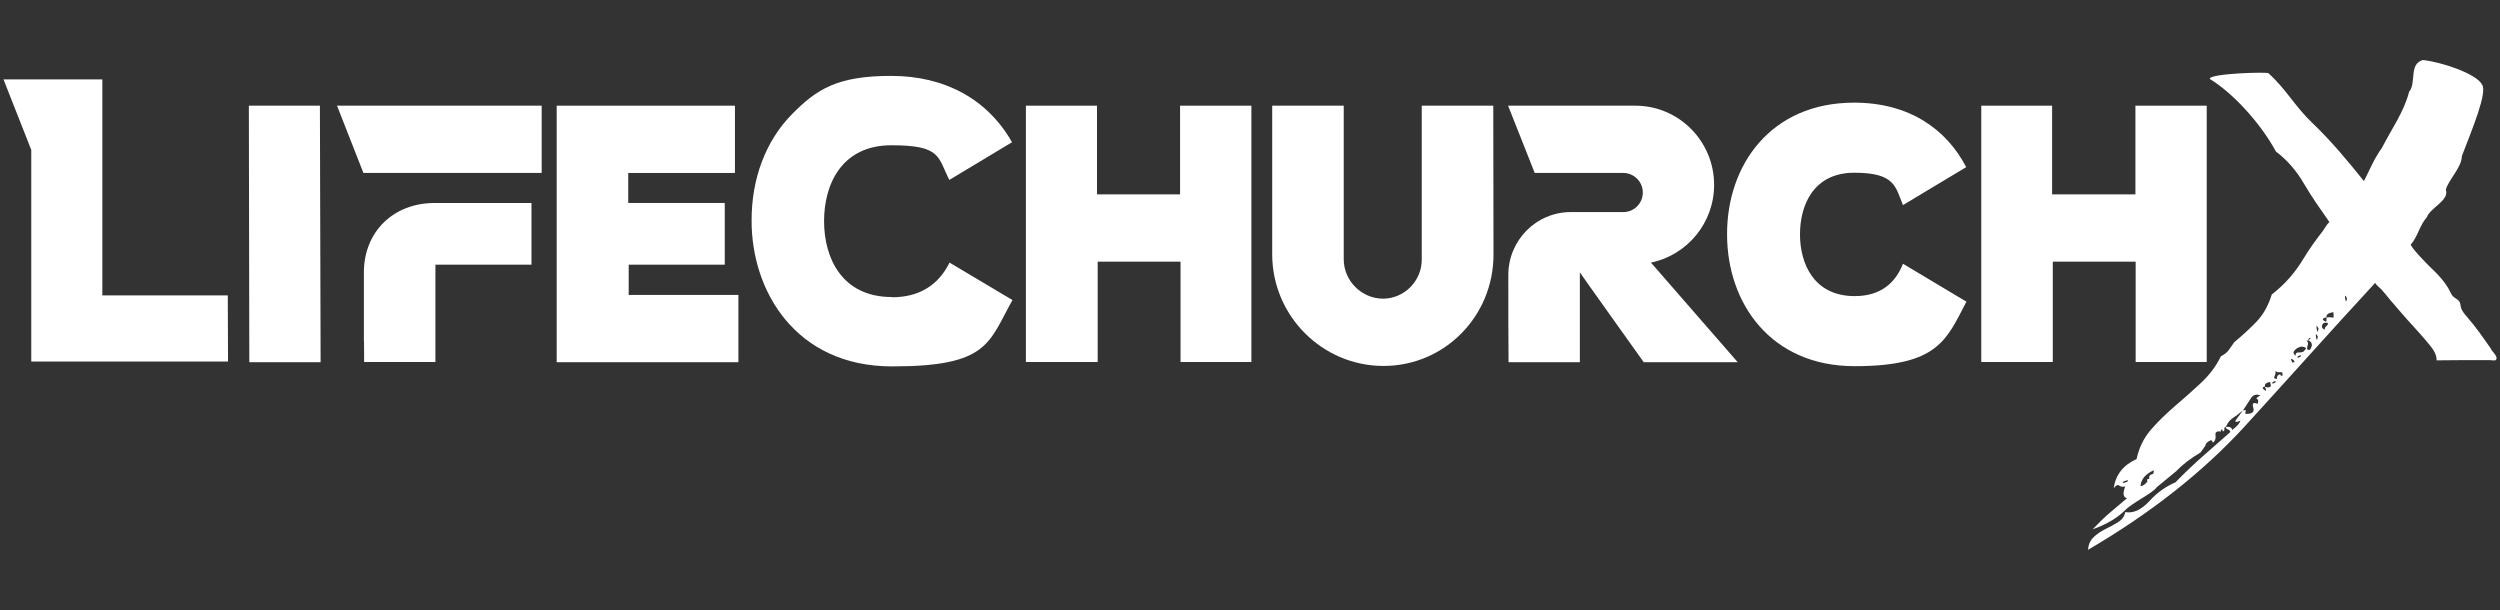
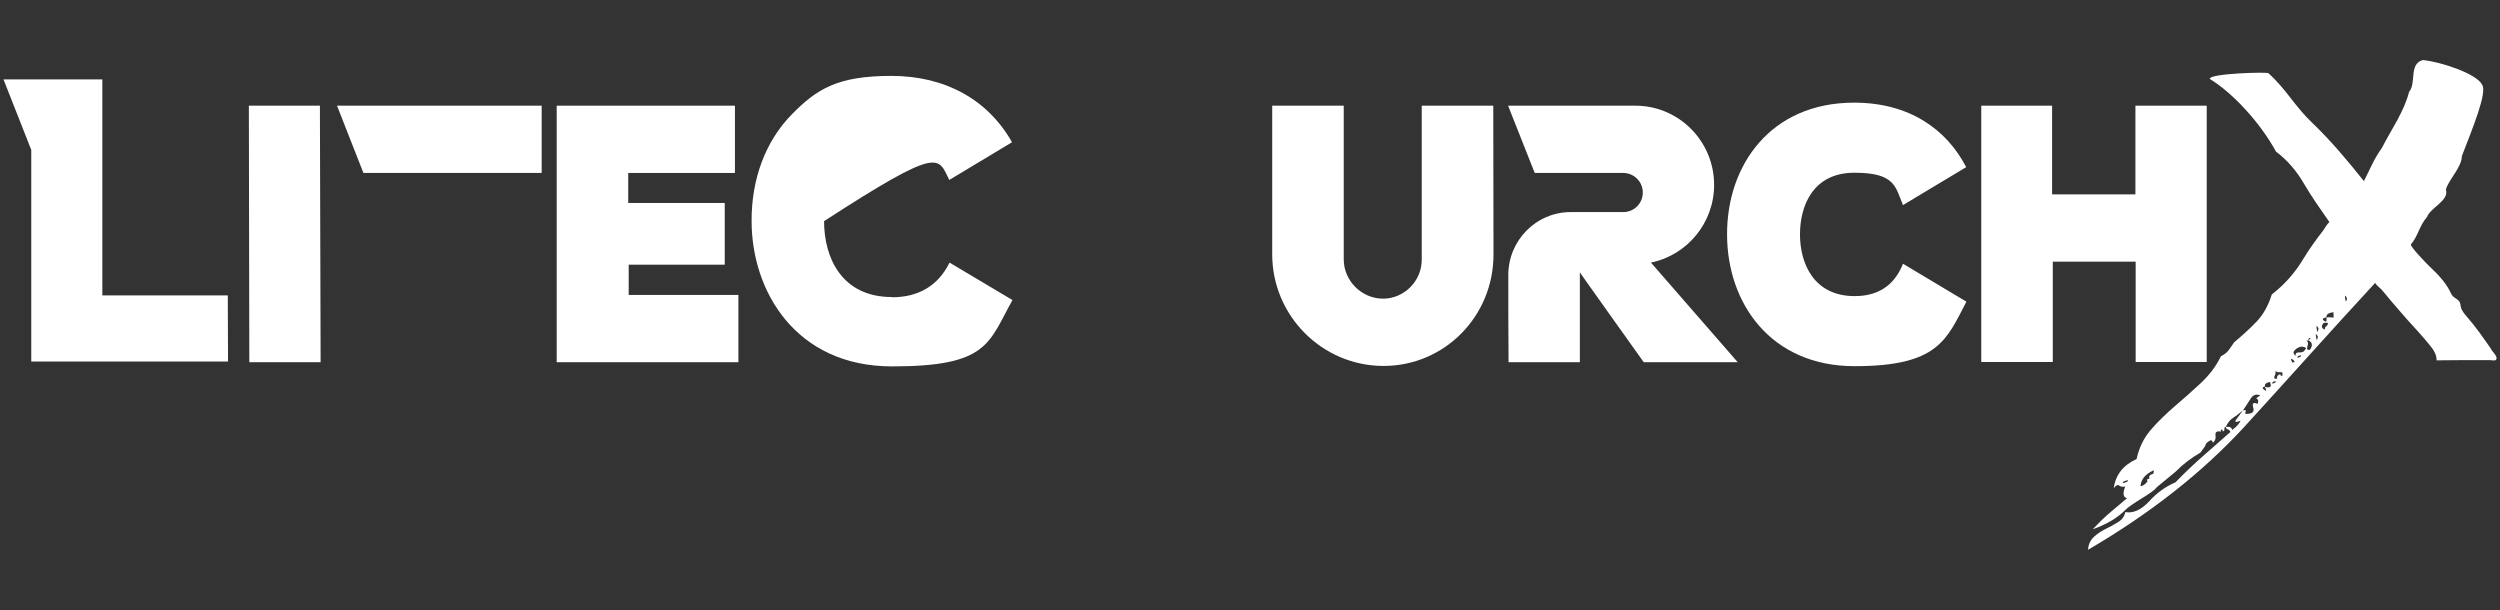
<svg xmlns="http://www.w3.org/2000/svg" width="168" height="41" viewBox="0 0 168 41" fill="none">
  <rect x="0" y="0" width="168" height="41" fill="#333333" stroke="none" />
  <path d="M16.723 7.102L16.754 24.34H21.545L21.498 7.102H16.723Z" fill="white" />
-   <path d="M79.301 13.062H73.717V7.102H68.941V24.325H73.764V17.583H79.332V24.325H84.093V7.102H79.301V13.062Z" fill="white" />
  <path d="M95.541 7.102V17.426C95.557 18.865 94.374 20.07 92.943 20.07C91.512 20.07 90.299 18.881 90.299 17.426V7.102H85.492V17.113C85.508 21.243 88.868 24.591 92.974 24.591C97.081 24.591 100.363 21.243 100.363 17.113C100.363 12.983 100.348 10.465 100.348 7.102H95.557H95.541Z" fill="white" />
  <path d="M124.63 19.898C121.876 19.898 120.959 17.692 120.959 15.753C120.959 13.813 121.845 11.607 124.614 11.607C127.383 11.607 127.368 12.577 127.881 13.781L132.128 11.232C130.805 8.682 128.301 6.898 124.599 6.898C118.968 6.898 116.043 11.122 116.059 15.753C116.059 20.383 118.999 24.607 124.63 24.607C130.261 24.607 130.805 22.823 132.143 20.273L127.881 17.724C127.399 18.944 126.45 19.898 124.645 19.898H124.63Z" fill="white" />
  <path d="M6.877 19.851V5.334H0.234L2.101 10.074V24.294H15.323L15.308 19.851H6.877Z" fill="white" />
-   <path d="M59.935 19.961C56.575 19.961 55.377 17.333 55.377 14.861C55.377 12.389 56.559 9.761 59.904 9.761C63.248 9.761 63.015 10.543 63.792 12.092L68.008 9.558C66.375 6.68 63.512 5.1 59.888 5.1C56.264 5.1 54.879 5.991 53.215 7.681C51.457 9.464 50.492 12.014 50.508 14.861C50.508 19.554 53.464 24.622 59.95 24.622C66.437 24.622 66.421 23.043 68.039 20.164L63.808 17.646C63.061 19.179 61.739 19.976 59.95 19.976L59.935 19.961Z" fill="white" />
+   <path d="M59.935 19.961C56.575 19.961 55.377 17.333 55.377 14.861C63.248 9.761 63.015 10.543 63.792 12.092L68.008 9.558C66.375 6.68 63.512 5.1 59.888 5.1C56.264 5.1 54.879 5.991 53.215 7.681C51.457 9.464 50.492 12.014 50.508 14.861C50.508 19.554 53.464 24.622 59.95 24.622C66.437 24.622 66.421 23.043 68.039 20.164L63.808 17.646C63.061 19.179 61.739 19.976 59.95 19.976L59.935 19.961Z" fill="white" />
  <path d="M24.422 11.623H36.4V7.102H22.648L24.422 11.623Z" fill="white" />
-   <path d="M24.453 18.318V22.839C24.469 22.839 24.469 24.325 24.469 24.325H29.26V17.786C29.244 17.786 35.715 17.786 35.715 17.786V13.641H29.198C26.46 13.641 24.453 15.549 24.453 18.318Z" fill="white" />
  <path d="M42.248 17.786H48.703V13.64H42.217V11.623H49.388V7.102H37.41V24.34H49.621V19.82H42.248V17.786Z" fill="white" />
  <path d="M143.516 24.325H148.292V7.102H143.501V13.062H137.901V7.102H133.141V24.325H137.947V17.583H143.516V24.325Z" fill="white" />
  <path d="M115.188 12.42C115.188 9.479 112.808 7.102 109.899 7.102H101.344L103.133 11.623H109.09C109.79 11.623 110.397 12.201 110.397 12.937C110.397 13.672 109.806 14.251 109.09 14.251H105.559C103.226 14.251 101.359 16.159 101.359 18.474C101.359 20.79 101.359 22.401 101.375 24.34H106.166V18.302C106.15 18.302 110.459 24.34 110.459 24.34H116.775L110.942 17.645C113.399 17.145 115.188 14.954 115.188 12.436V12.42Z" fill="white" />
  <path d="M167.41 23.464C166.897 22.729 166.384 21.978 165.793 21.305C165.621 21.102 165.435 20.899 165.372 20.648C165.341 20.523 165.341 20.367 165.264 20.257C165.155 20.101 164.952 20.038 164.828 19.898C164.75 19.819 164.704 19.71 164.657 19.616C164.33 18.943 163.786 18.396 163.241 17.88C163.148 17.801 161.919 16.534 162.013 16.425C162.479 15.893 162.604 15.126 163.086 14.594C163.319 13.953 164.61 13.468 164.361 12.748C164.501 12.138 165.45 11.215 165.435 10.496C166.15 8.634 167.177 6.178 166.788 5.678C166.415 4.942 163.988 4.145 162.806 4.035C161.857 4.317 162.401 5.568 161.888 6.178C161.561 7.492 160.69 8.713 160.068 9.933C159.508 10.715 159.275 11.356 158.855 12.17C157.766 10.809 156.661 9.479 155.386 8.259C154.173 7.101 153.659 6.022 152.446 4.927C152.524 4.817 148.432 4.927 148.495 5.302C150.066 6.257 151.917 8.29 152.944 10.183C153.706 10.762 154.328 11.481 154.826 12.342C155.355 13.249 155.946 14.078 156.537 14.923C156.428 15.001 156.257 15.267 156.086 15.533C155.619 16.128 155.184 16.738 154.795 17.379C154.235 18.317 153.535 19.115 152.664 19.788C152.43 20.539 152.088 21.149 151.637 21.618C151.186 22.088 150.688 22.541 150.144 22.995C150.004 23.198 149.879 23.37 149.77 23.527C149.661 23.683 149.49 23.808 149.241 23.949C148.915 24.622 148.448 25.232 147.872 25.764C147.297 26.296 146.721 26.812 146.13 27.312C145.555 27.813 145.01 28.329 144.528 28.892C144.046 29.456 143.735 30.113 143.579 30.848C142.677 31.255 142.164 31.912 142.039 32.819C142.179 32.615 142.304 32.553 142.413 32.631C142.506 32.709 142.646 32.725 142.817 32.694C142.63 33.163 142.677 33.429 142.941 33.476C142.553 33.804 142.164 34.133 141.775 34.461C141.386 34.79 141.013 35.165 140.624 35.572C141.541 35.244 142.273 34.821 142.801 34.289C143.33 33.758 144.684 33.132 144.933 32.741L146.224 31.677C146.675 31.208 147.235 30.785 147.872 30.41L148.199 29.956C148.199 29.862 148.261 29.768 148.417 29.659C148.572 29.549 148.666 29.565 148.697 29.753C148.853 29.643 148.915 29.471 148.884 29.252C148.852 29.033 148.961 28.955 149.241 29.002C149.241 28.908 149.241 28.861 149.288 28.861C149.335 28.861 149.366 28.892 149.366 28.986C149.459 28.986 149.49 28.924 149.475 28.83C149.475 28.736 149.506 28.689 149.584 28.673C149.708 28.392 149.879 28.189 150.081 28.063C150.284 27.938 150.501 27.766 150.735 27.563C150.875 27.359 151.046 27.109 151.217 26.828C151.388 26.53 151.621 26.452 151.901 26.577C151.653 26.702 151.59 26.781 151.668 26.812C151.761 26.843 151.777 26.953 151.715 27.14C151.435 27.015 151.326 27.093 151.419 27.391C151.513 27.688 151.341 27.829 150.89 27.813C150.89 27.719 150.89 27.657 150.921 27.61C150.953 27.563 150.89 27.547 150.719 27.578C150.579 27.782 150.439 27.985 150.284 28.173C150.144 28.376 150.237 28.407 150.564 28.267C150.501 28.454 150.315 28.658 150.004 28.892C149.972 28.72 149.833 28.658 149.568 28.689C149.568 28.767 149.63 28.83 149.724 28.861C149.817 28.892 149.864 28.955 149.879 29.033C149.257 29.581 148.65 30.113 148.028 30.66C147.406 31.208 146.799 31.786 146.192 32.412C145.539 32.694 144.933 33.116 144.419 33.695C143.89 34.258 143.361 34.508 142.817 34.414C142.77 34.68 142.615 34.915 142.335 35.087C142.055 35.259 141.775 35.416 141.479 35.556C141.199 35.697 140.935 35.869 140.701 36.088C140.468 36.307 140.344 36.589 140.312 36.949C144.513 34.493 148.012 31.739 150.828 28.673C153.535 25.717 156.677 22.181 159.586 19.037C159.586 19.037 159.601 19.021 159.617 19.021C159.71 19.194 159.913 19.319 160.053 19.475C160.255 19.694 160.426 19.929 160.628 20.163C161.017 20.617 161.406 21.071 161.795 21.509C162.292 22.056 162.79 22.588 163.257 23.167C163.506 23.464 163.755 23.824 163.739 24.215C163.739 24.215 165.528 24.199 165.653 24.199C166.057 24.199 166.897 24.199 167.301 24.199C167.379 24.199 167.644 24.246 167.706 24.199C167.924 24.027 167.519 23.652 167.41 23.495V23.464ZM142.926 32.381C142.864 32.412 142.77 32.444 142.646 32.459C142.646 32.412 142.661 32.381 142.724 32.35C142.786 32.318 142.879 32.287 143.004 32.271C143.004 32.318 142.988 32.35 142.926 32.381ZM144.73 31.786C144.699 31.833 144.653 31.865 144.59 31.88C144.528 31.88 144.481 31.927 144.45 31.974C144.419 32.021 144.419 32.084 144.435 32.178C144.341 32.178 144.295 32.209 144.279 32.24C144.264 32.271 144.279 32.303 144.326 32.334C144.248 32.428 144.186 32.506 144.092 32.569C144.015 32.631 143.937 32.663 143.844 32.678C143.844 32.459 143.937 32.256 144.077 32.068C144.217 31.896 144.435 31.739 144.73 31.599C144.73 31.693 144.73 31.755 144.715 31.802L144.73 31.786ZM152.555 25.998C152.493 26.045 152.368 26.045 152.197 25.998C152.259 26.123 152.29 26.202 152.29 26.233C152.29 26.264 152.244 26.264 152.166 26.202C152.088 26.155 152.057 26.108 152.057 26.061C152.057 26.03 152.104 25.998 152.197 25.983C152.197 25.889 152.197 25.826 152.259 25.779C152.321 25.733 152.415 25.686 152.539 25.67C152.617 25.842 152.617 25.951 152.555 25.998ZM152.881 25.717C152.835 25.748 152.772 25.764 152.695 25.779C152.695 25.733 152.695 25.701 152.741 25.67C152.788 25.639 152.85 25.623 152.928 25.607C152.928 25.654 152.928 25.686 152.881 25.717ZM153.395 25.263C153.348 25.263 153.317 25.263 153.286 25.247C153.255 25.232 153.239 25.201 153.239 25.154C153.161 25.154 153.099 25.201 153.053 25.247C153.021 25.294 153.006 25.373 153.021 25.451C152.928 25.451 152.881 25.451 152.85 25.435C152.819 25.404 152.819 25.357 152.85 25.279C152.881 25.201 152.913 25.138 152.913 25.091C152.913 25.044 152.928 24.982 152.913 24.935C152.959 24.966 153.021 24.997 153.068 25.013C153.13 25.013 153.193 25.013 153.255 25.013C153.317 25.013 153.364 25.013 153.379 25.06C153.395 25.107 153.379 25.169 153.364 25.263H153.395ZM154.048 24.372C153.986 24.246 153.955 24.168 153.955 24.137C153.955 24.106 154.001 24.106 154.079 24.168C154.157 24.215 154.188 24.262 154.188 24.293C154.188 24.325 154.141 24.356 154.048 24.372ZM154.577 23.98C154.53 24.012 154.468 24.027 154.39 24.043C154.39 23.996 154.39 23.965 154.437 23.933C154.484 23.902 154.546 23.887 154.624 23.871C154.624 23.918 154.624 23.949 154.577 23.98ZM154.81 23.621C154.733 23.668 154.655 23.683 154.546 23.683C154.437 23.683 154.359 23.683 154.313 23.73C154.266 23.777 154.25 23.84 154.266 23.918C154.173 23.84 154.126 23.761 154.126 23.683C154.126 23.605 154.204 23.527 154.313 23.433C154.437 23.355 154.546 23.308 154.655 23.292C154.764 23.292 154.873 23.323 154.966 23.386C154.935 23.48 154.888 23.542 154.81 23.589V23.621ZM155.23 23.511C155.137 23.511 155.09 23.511 155.059 23.48C155.028 23.433 155.028 23.37 155.059 23.276C155.09 23.183 155.106 23.104 155.09 23.042C155.09 22.979 155.044 22.932 154.997 22.885H155.059L155.121 22.87C155.121 22.823 155.121 22.791 155.137 22.76C155.152 22.729 155.184 22.713 155.23 22.713C155.277 22.713 155.292 22.713 155.261 22.745C155.246 22.776 155.199 22.807 155.121 22.87C155.261 22.932 155.339 23.026 155.355 23.136C155.37 23.245 155.324 23.37 155.215 23.527L155.23 23.511ZM155.697 22.838C155.681 22.838 155.65 22.776 155.635 22.651C155.619 22.526 155.619 22.447 155.635 22.447C155.65 22.447 155.697 22.51 155.759 22.619C155.744 22.76 155.713 22.823 155.697 22.823V22.838ZM155.744 22.291C155.728 22.291 155.697 22.228 155.681 22.103C155.666 21.978 155.666 21.9 155.681 21.9C155.697 21.9 155.744 21.962 155.806 22.072C155.79 22.213 155.759 22.275 155.744 22.275V22.291ZM156.397 21.837C156.381 21.869 156.35 21.9 156.319 21.931C156.288 21.962 156.257 21.994 156.241 22.025C156.226 22.056 156.226 22.103 156.241 22.15C156.148 22.119 156.086 22.088 156.055 22.025C156.024 21.962 156.024 21.916 156.055 21.837C156.086 21.759 156.132 21.712 156.195 21.697C156.257 21.681 156.335 21.681 156.428 21.697C156.428 21.743 156.428 21.775 156.428 21.822L156.397 21.837ZM156.833 21.274C156.833 21.337 156.786 21.352 156.739 21.337C156.692 21.337 156.63 21.321 156.568 21.321C156.506 21.321 156.428 21.321 156.335 21.337C156.35 21.462 156.35 21.556 156.335 21.587C156.304 21.618 156.257 21.618 156.179 21.556C156.101 21.509 156.086 21.462 156.101 21.415C156.133 21.384 156.21 21.352 156.335 21.321C156.335 21.227 156.35 21.165 156.428 21.102C156.506 21.04 156.63 21.008 156.801 20.977C156.817 21.102 156.833 21.196 156.801 21.259L156.833 21.274ZM157.657 20.257C157.641 20.257 157.61 20.195 157.595 20.07C157.579 19.944 157.579 19.866 157.595 19.866C157.61 19.866 157.657 19.929 157.719 20.038C157.704 20.179 157.673 20.242 157.657 20.242V20.257Z" fill="white" />
</svg>